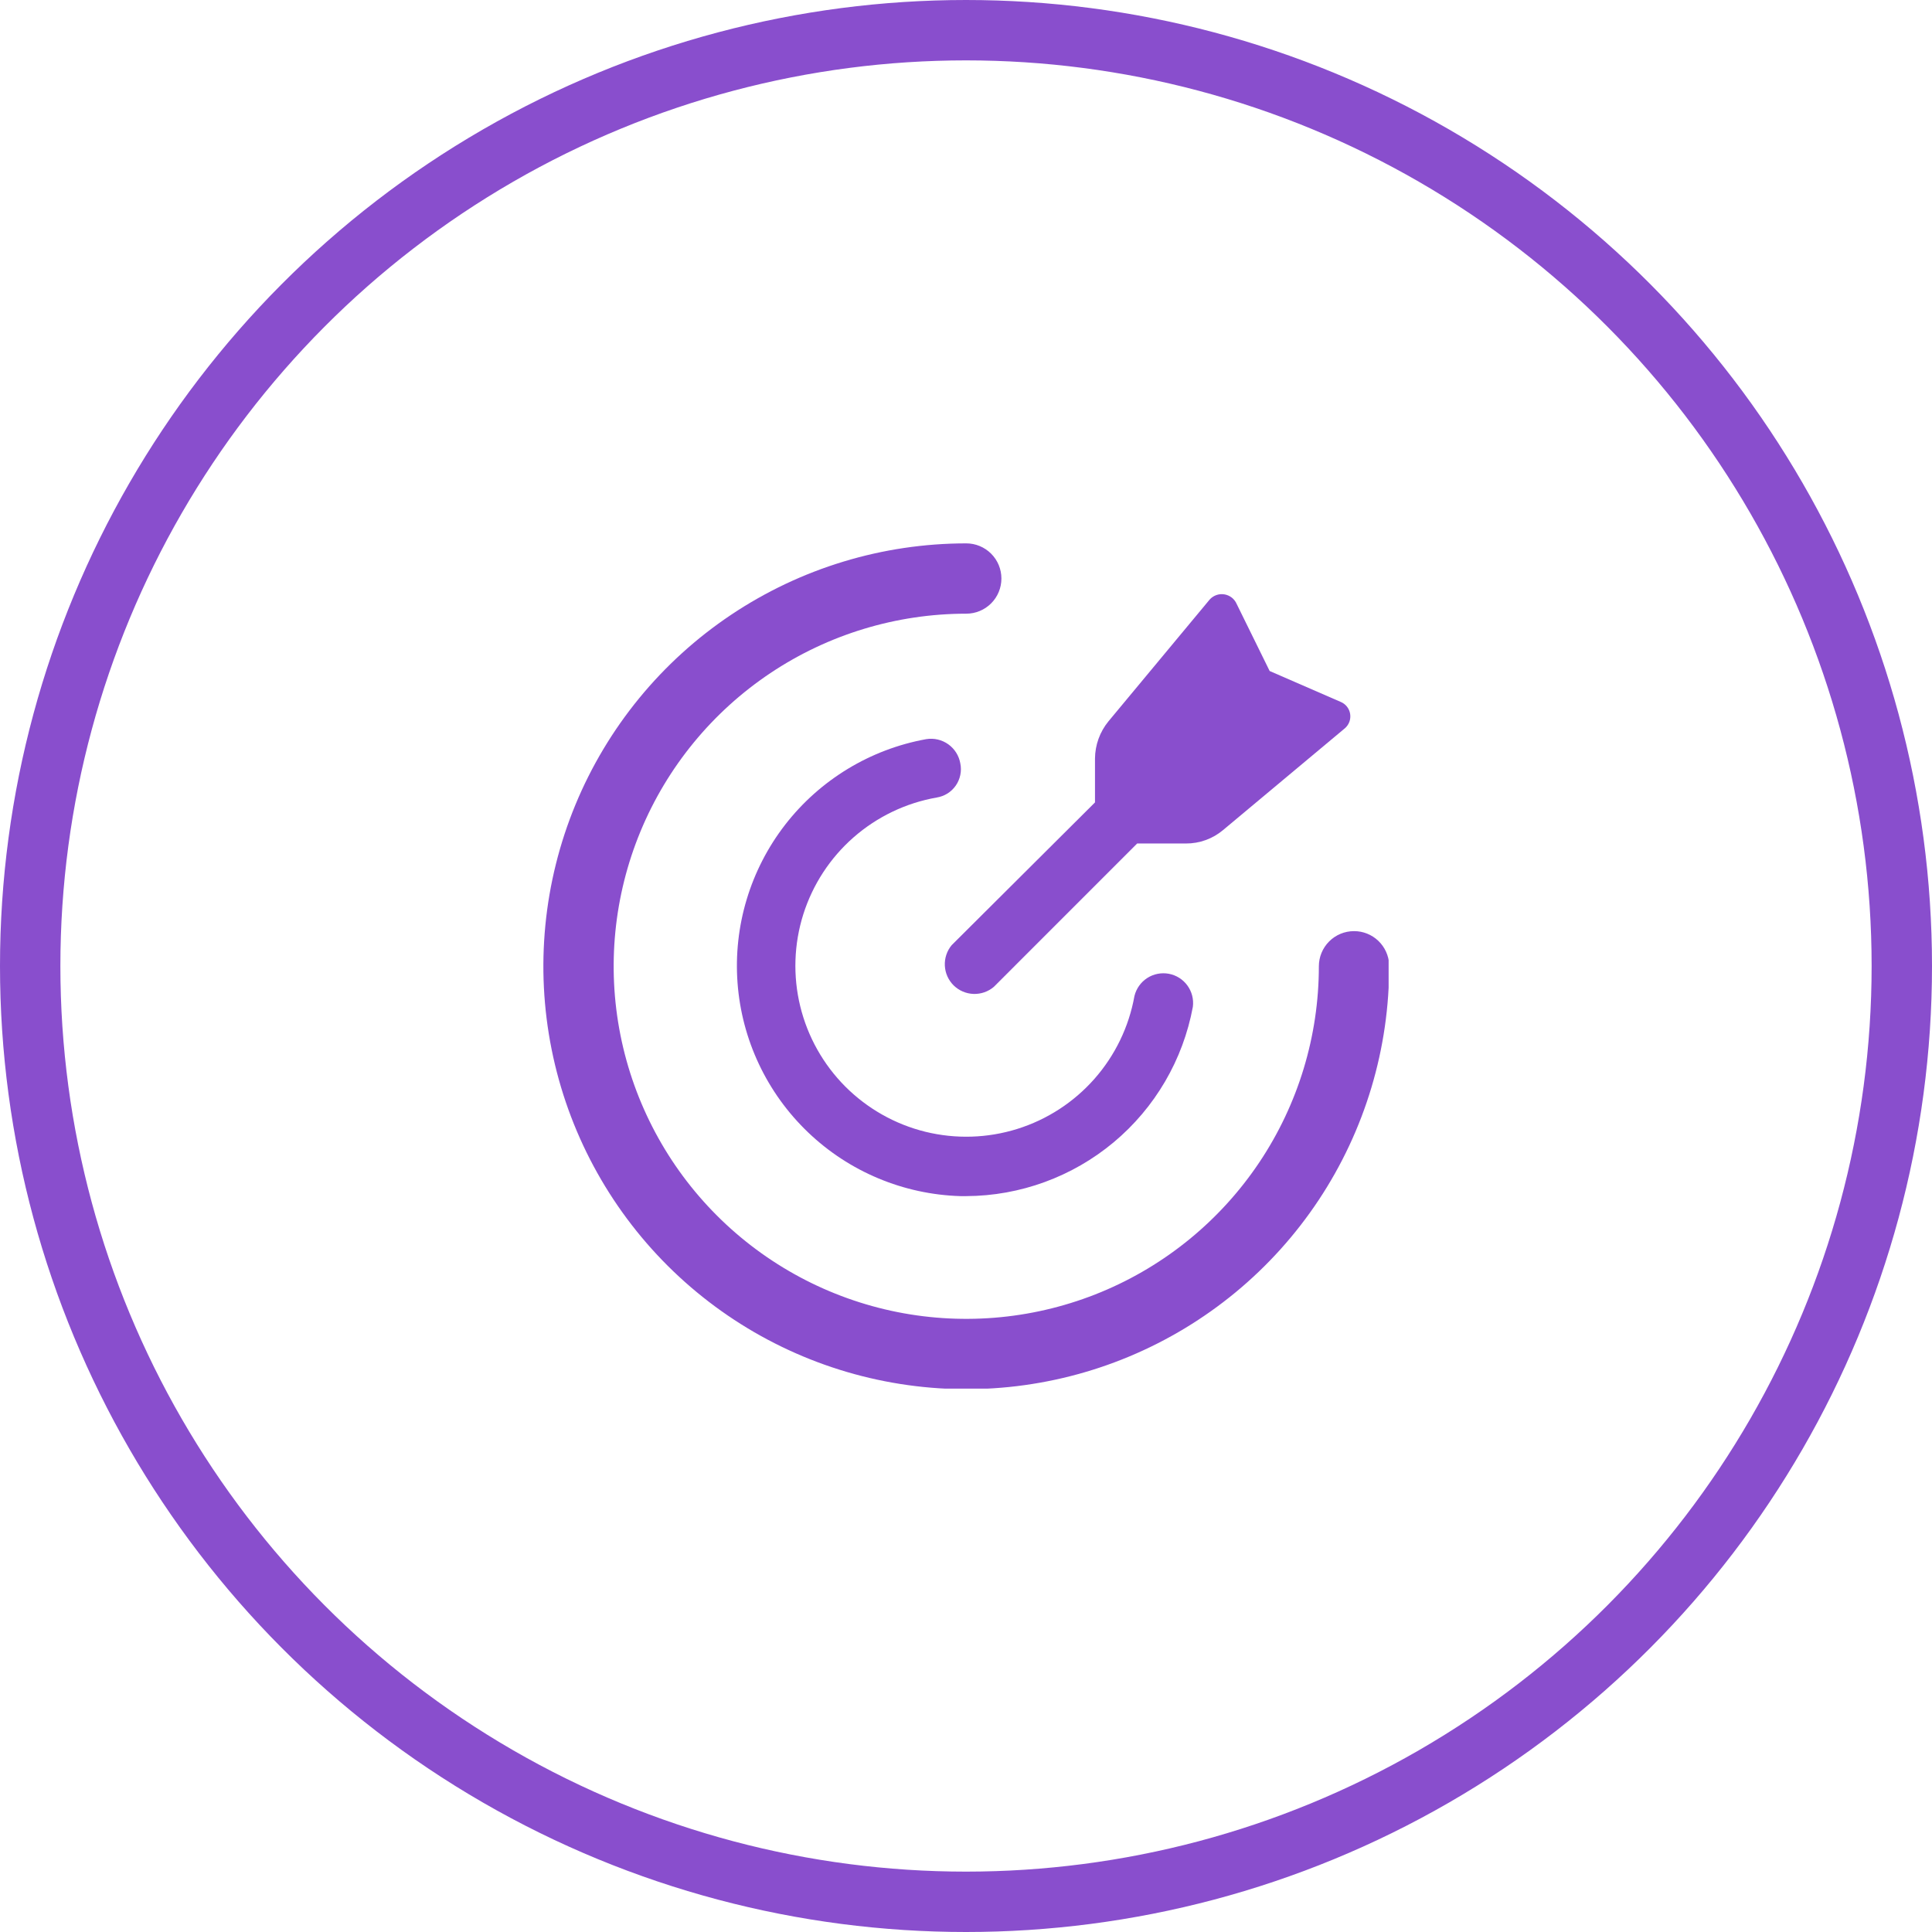
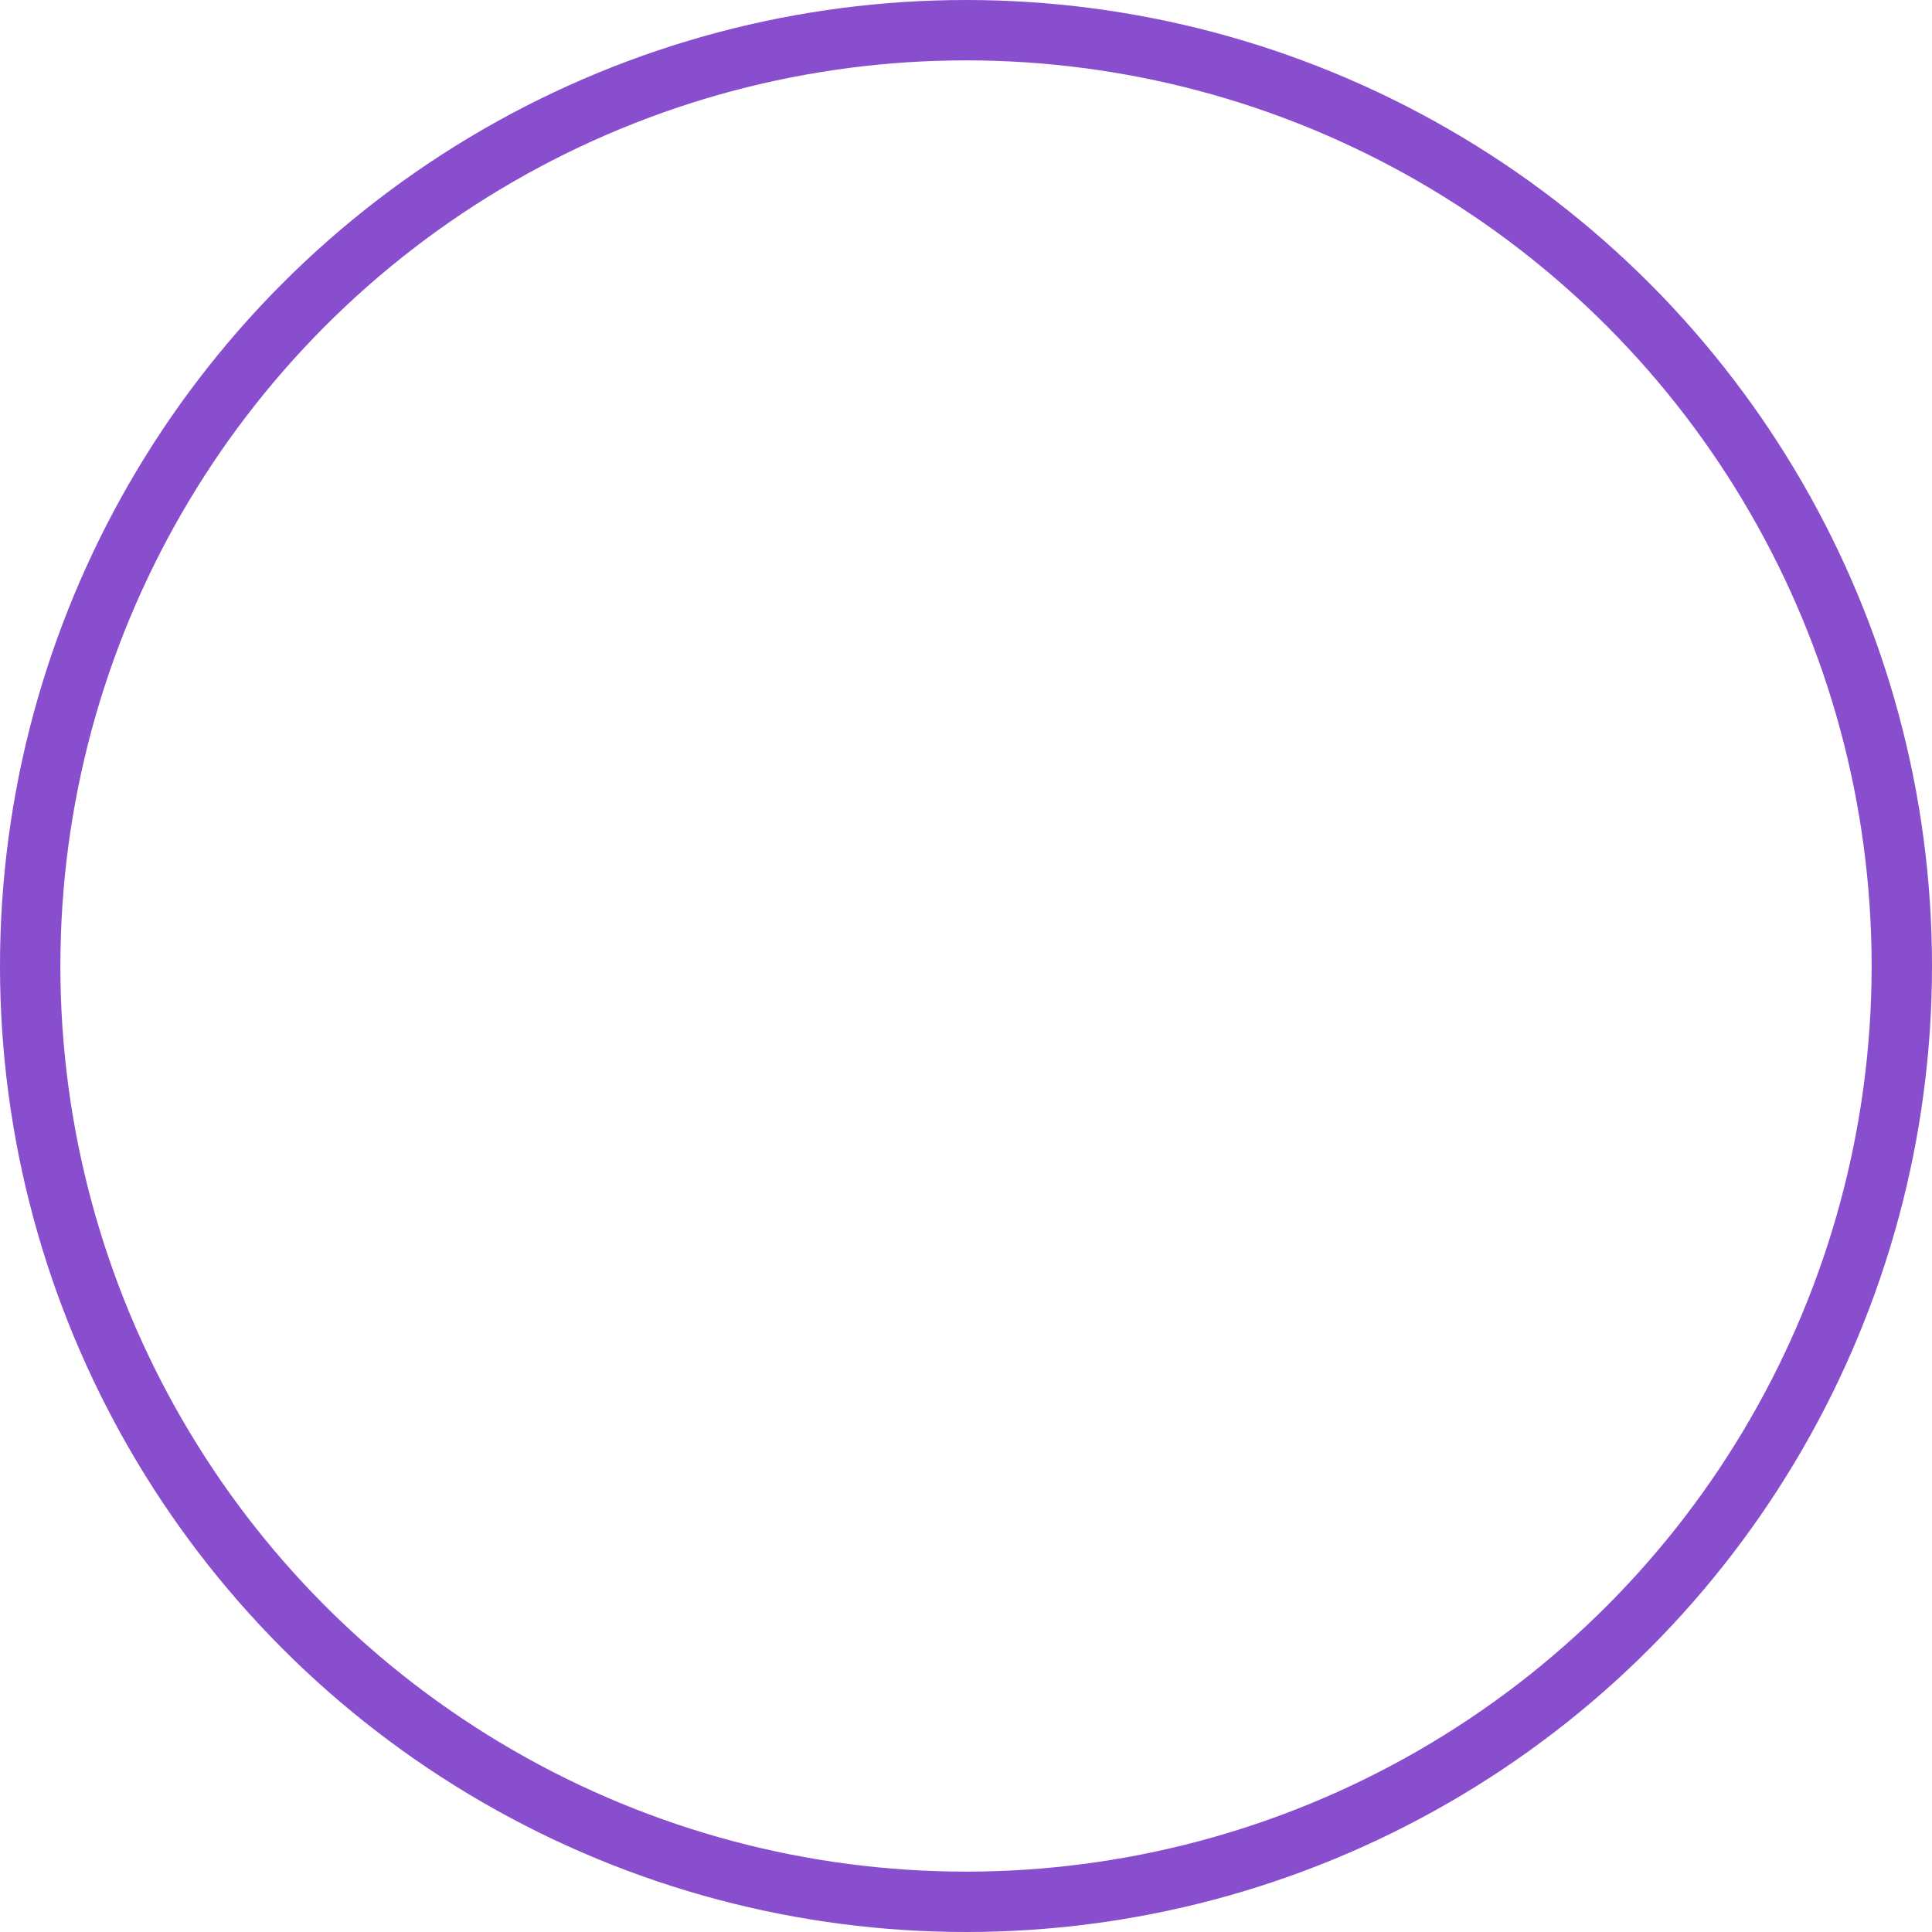
<svg xmlns="http://www.w3.org/2000/svg" width="64" height="64" viewBox="0 0 64 64" fill="none">
  <circle cx="32" cy="32" r="31" stroke="#894ECD" stroke-width="2" />
  <g clip-path="url(#clip0_504_50489)">
    <path d="M44.853 30.845C44.545 30.845 44.248 30.967 44.03 31.186C43.812 31.404 43.689 31.7 43.689 32.009C43.689 34.319 43.004 36.577 41.721 38.498C40.437 40.419 38.613 41.916 36.479 42.8C34.344 43.684 31.996 43.915 29.73 43.465C27.465 43.014 25.383 41.901 23.75 40.268C22.116 38.635 21.004 36.553 20.553 34.288C20.102 32.022 20.334 29.673 21.218 27.539C22.102 25.405 23.599 23.581 25.52 22.297C27.441 21.014 29.699 20.329 32.009 20.329C32.318 20.329 32.614 20.206 32.832 19.988C33.051 19.769 33.173 19.473 33.173 19.164C33.173 18.856 33.051 18.559 32.832 18.341C32.614 18.123 32.318 18 32.009 18C29.236 18 26.525 18.823 24.22 20.365C21.915 21.906 20.12 24.098 19.061 26.66C18.003 29.223 17.728 32.043 18.273 34.762C18.818 37.481 20.158 39.977 22.122 41.934C24.087 43.891 26.588 45.221 29.309 45.755C32.03 46.29 34.848 46.005 37.407 44.936C39.966 43.867 42.15 42.064 43.683 39.753C45.216 37.442 46.029 34.728 46.018 31.955C46.004 31.656 45.875 31.373 45.658 31.166C45.441 30.959 45.153 30.844 44.853 30.845Z" fill="#894ECD" />
-     <path d="M31.024 26.42C31.151 26.4 31.273 26.355 31.383 26.288C31.492 26.22 31.586 26.13 31.66 26.025C31.734 25.919 31.785 25.799 31.811 25.674C31.838 25.547 31.838 25.417 31.812 25.291C31.768 25.035 31.625 24.807 31.414 24.656C31.202 24.505 30.94 24.443 30.683 24.485C28.828 24.821 27.162 25.832 26.007 27.323C24.853 28.815 24.292 30.681 24.432 32.562C24.572 34.443 25.404 36.205 26.767 37.509C28.129 38.813 29.927 39.566 31.812 39.623H32.009C33.794 39.615 35.521 38.984 36.892 37.84C38.262 36.695 39.19 35.108 39.515 33.352C39.547 33.103 39.483 32.85 39.334 32.646C39.186 32.442 38.965 32.303 38.717 32.257C38.47 32.212 38.214 32.262 38.002 32.399C37.791 32.536 37.64 32.749 37.58 32.994C37.398 34.013 36.939 34.962 36.255 35.738C35.571 36.514 34.687 37.088 33.699 37.397C32.711 37.706 31.658 37.738 30.653 37.491C29.648 37.243 28.731 36.724 28 35.992C27.27 35.259 26.754 34.34 26.509 33.335C26.264 32.329 26.299 31.276 26.61 30.289C26.922 29.302 27.498 28.42 28.276 27.738C29.055 27.056 30.005 26.6 31.024 26.42Z" fill="#894ECD" />
-     <path d="M31.525 31.31C31.367 31.5 31.287 31.742 31.299 31.989C31.311 32.235 31.415 32.468 31.59 32.642C31.766 32.815 32.001 32.916 32.247 32.925C32.494 32.934 32.735 32.85 32.923 32.69L37.67 27.942H39.282C39.734 27.945 40.173 27.786 40.518 27.495L44.549 24.127C44.617 24.069 44.669 23.994 44.7 23.91C44.731 23.826 44.739 23.736 44.725 23.647C44.711 23.559 44.674 23.476 44.618 23.406C44.562 23.336 44.489 23.282 44.406 23.249L42.059 22.228L40.966 20.006C40.93 19.923 40.874 19.851 40.803 19.795C40.731 19.74 40.647 19.703 40.558 19.689C40.468 19.674 40.377 19.683 40.292 19.713C40.206 19.744 40.13 19.795 40.07 19.863L36.72 23.894C36.434 24.242 36.276 24.679 36.273 25.13V26.581L31.525 31.31Z" fill="#894ECD" />
  </g>
  <defs>
    <clipPath id="clip0_504_50489">
-       <rect width="28" height="28" fill="white" transform="translate(18 18)" />
-     </clipPath>
+       </clipPath>
  </defs>
</svg>